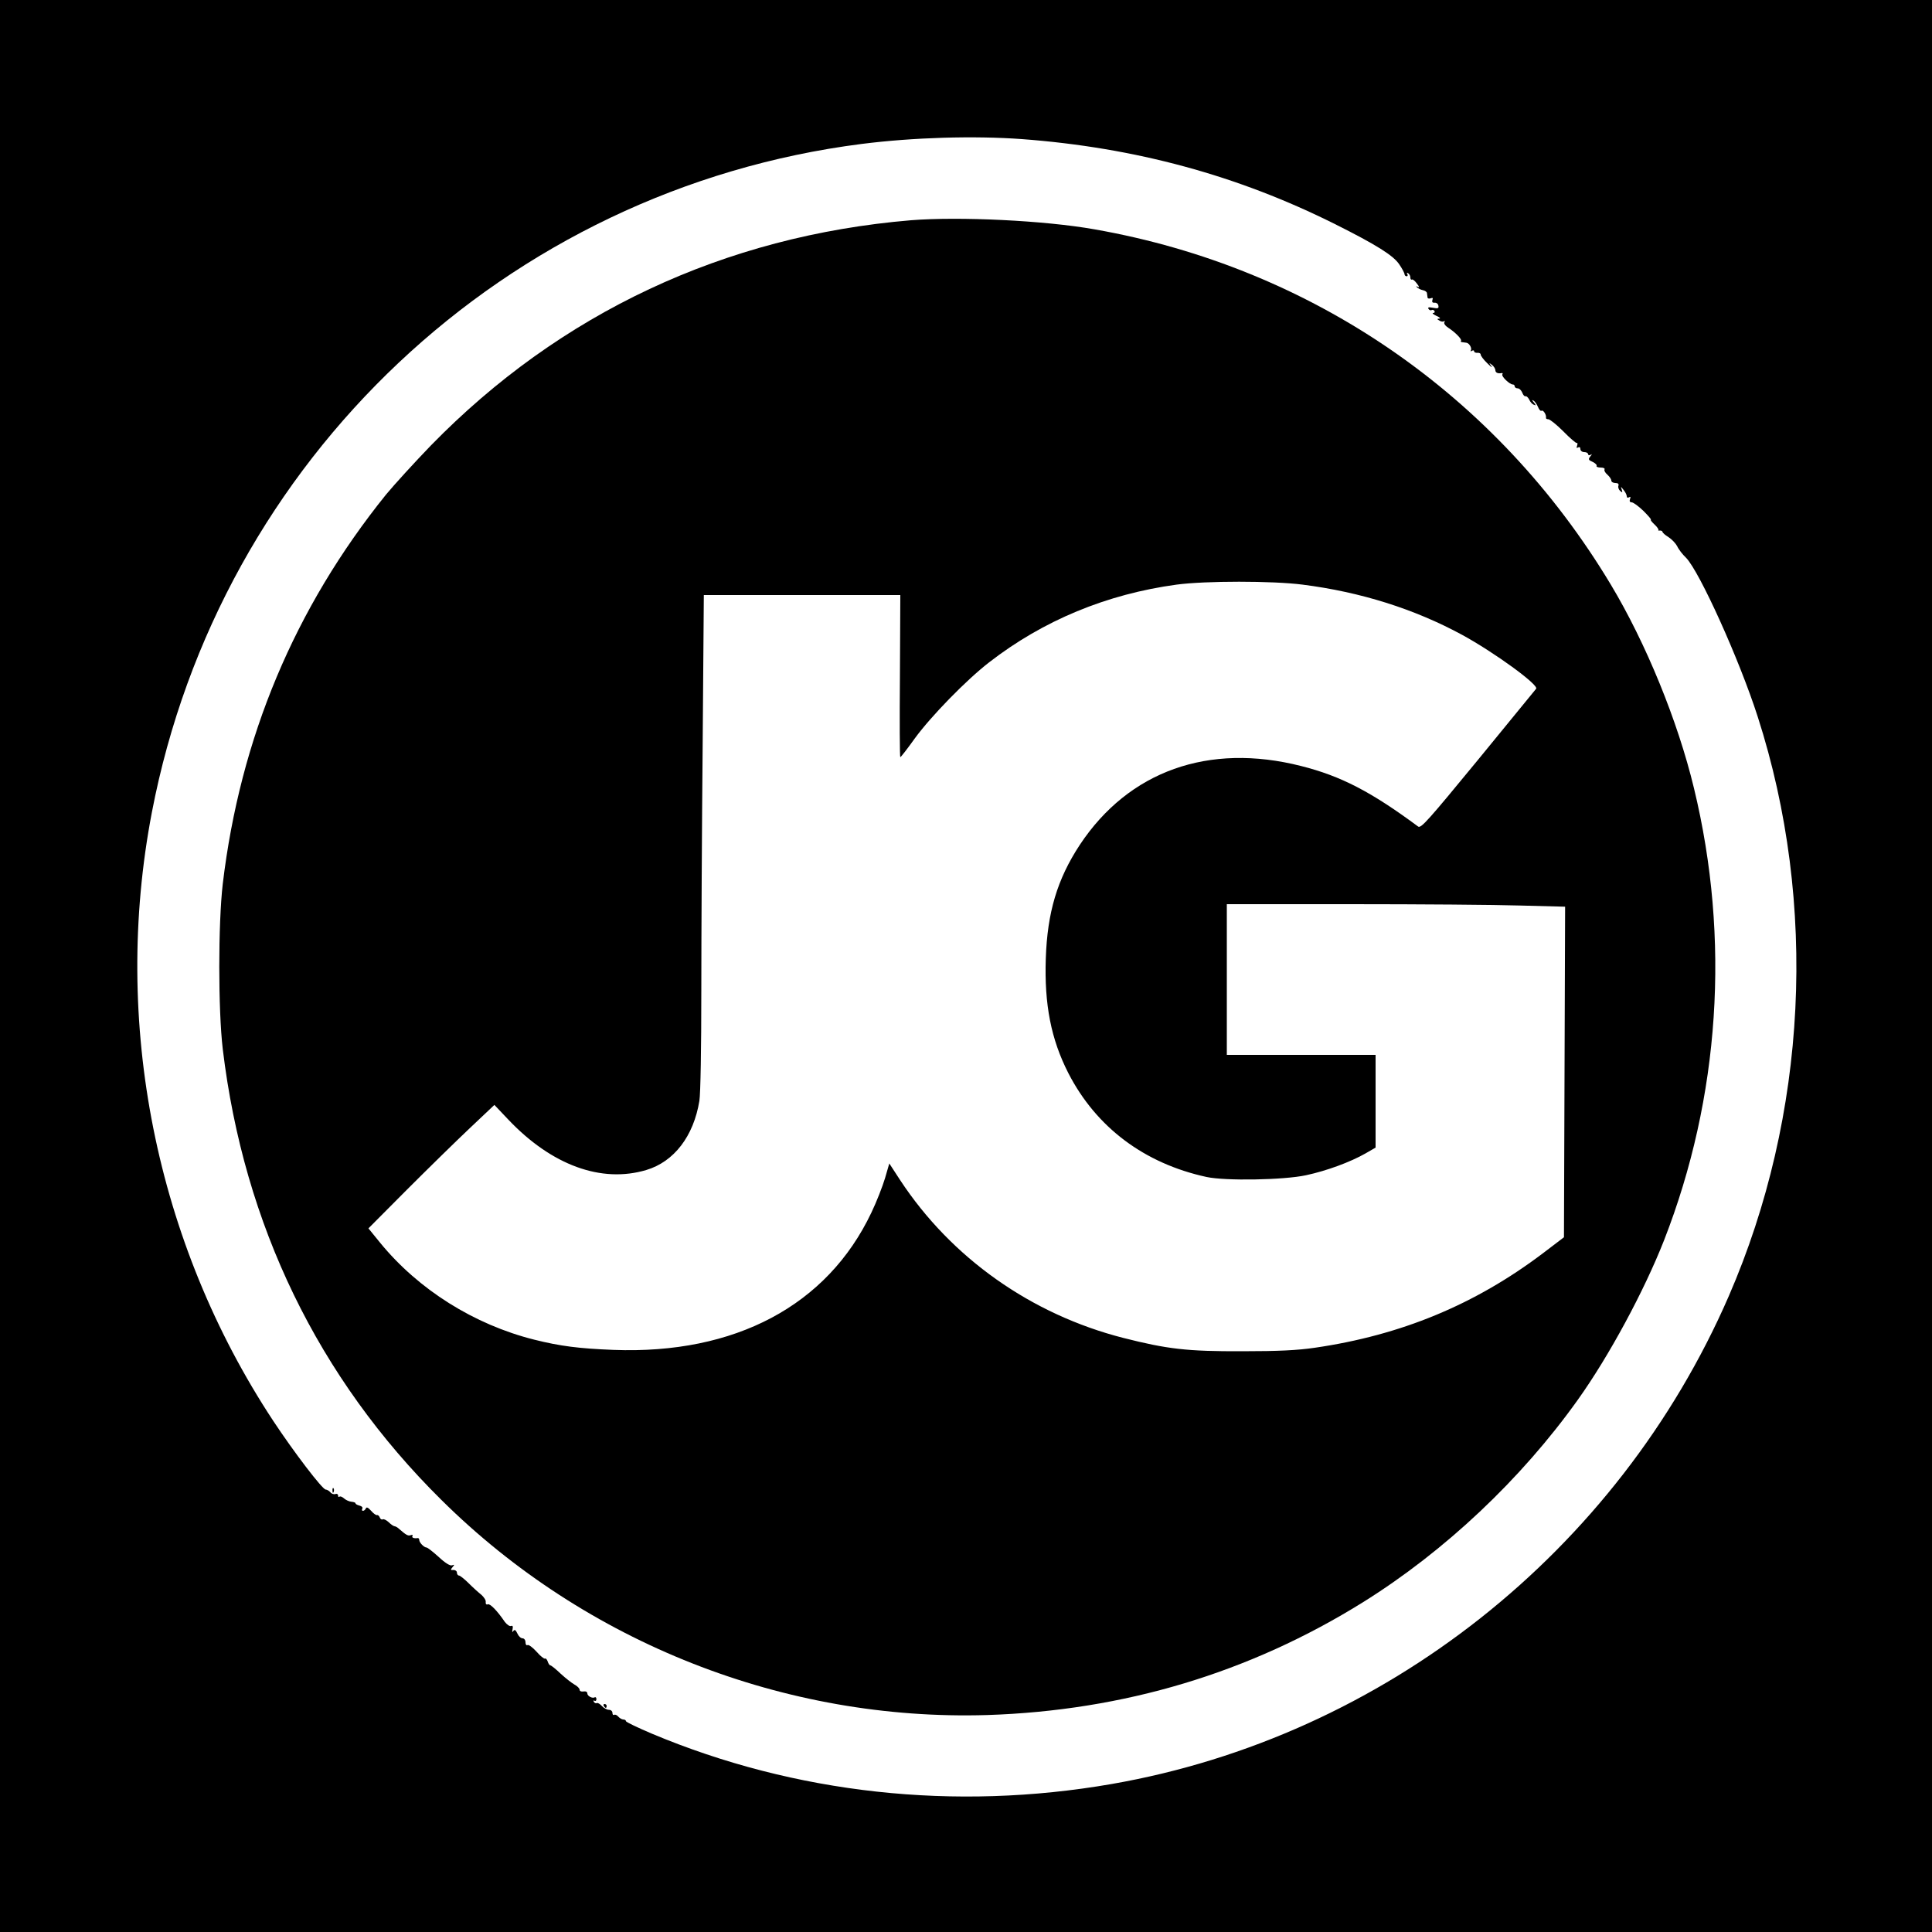
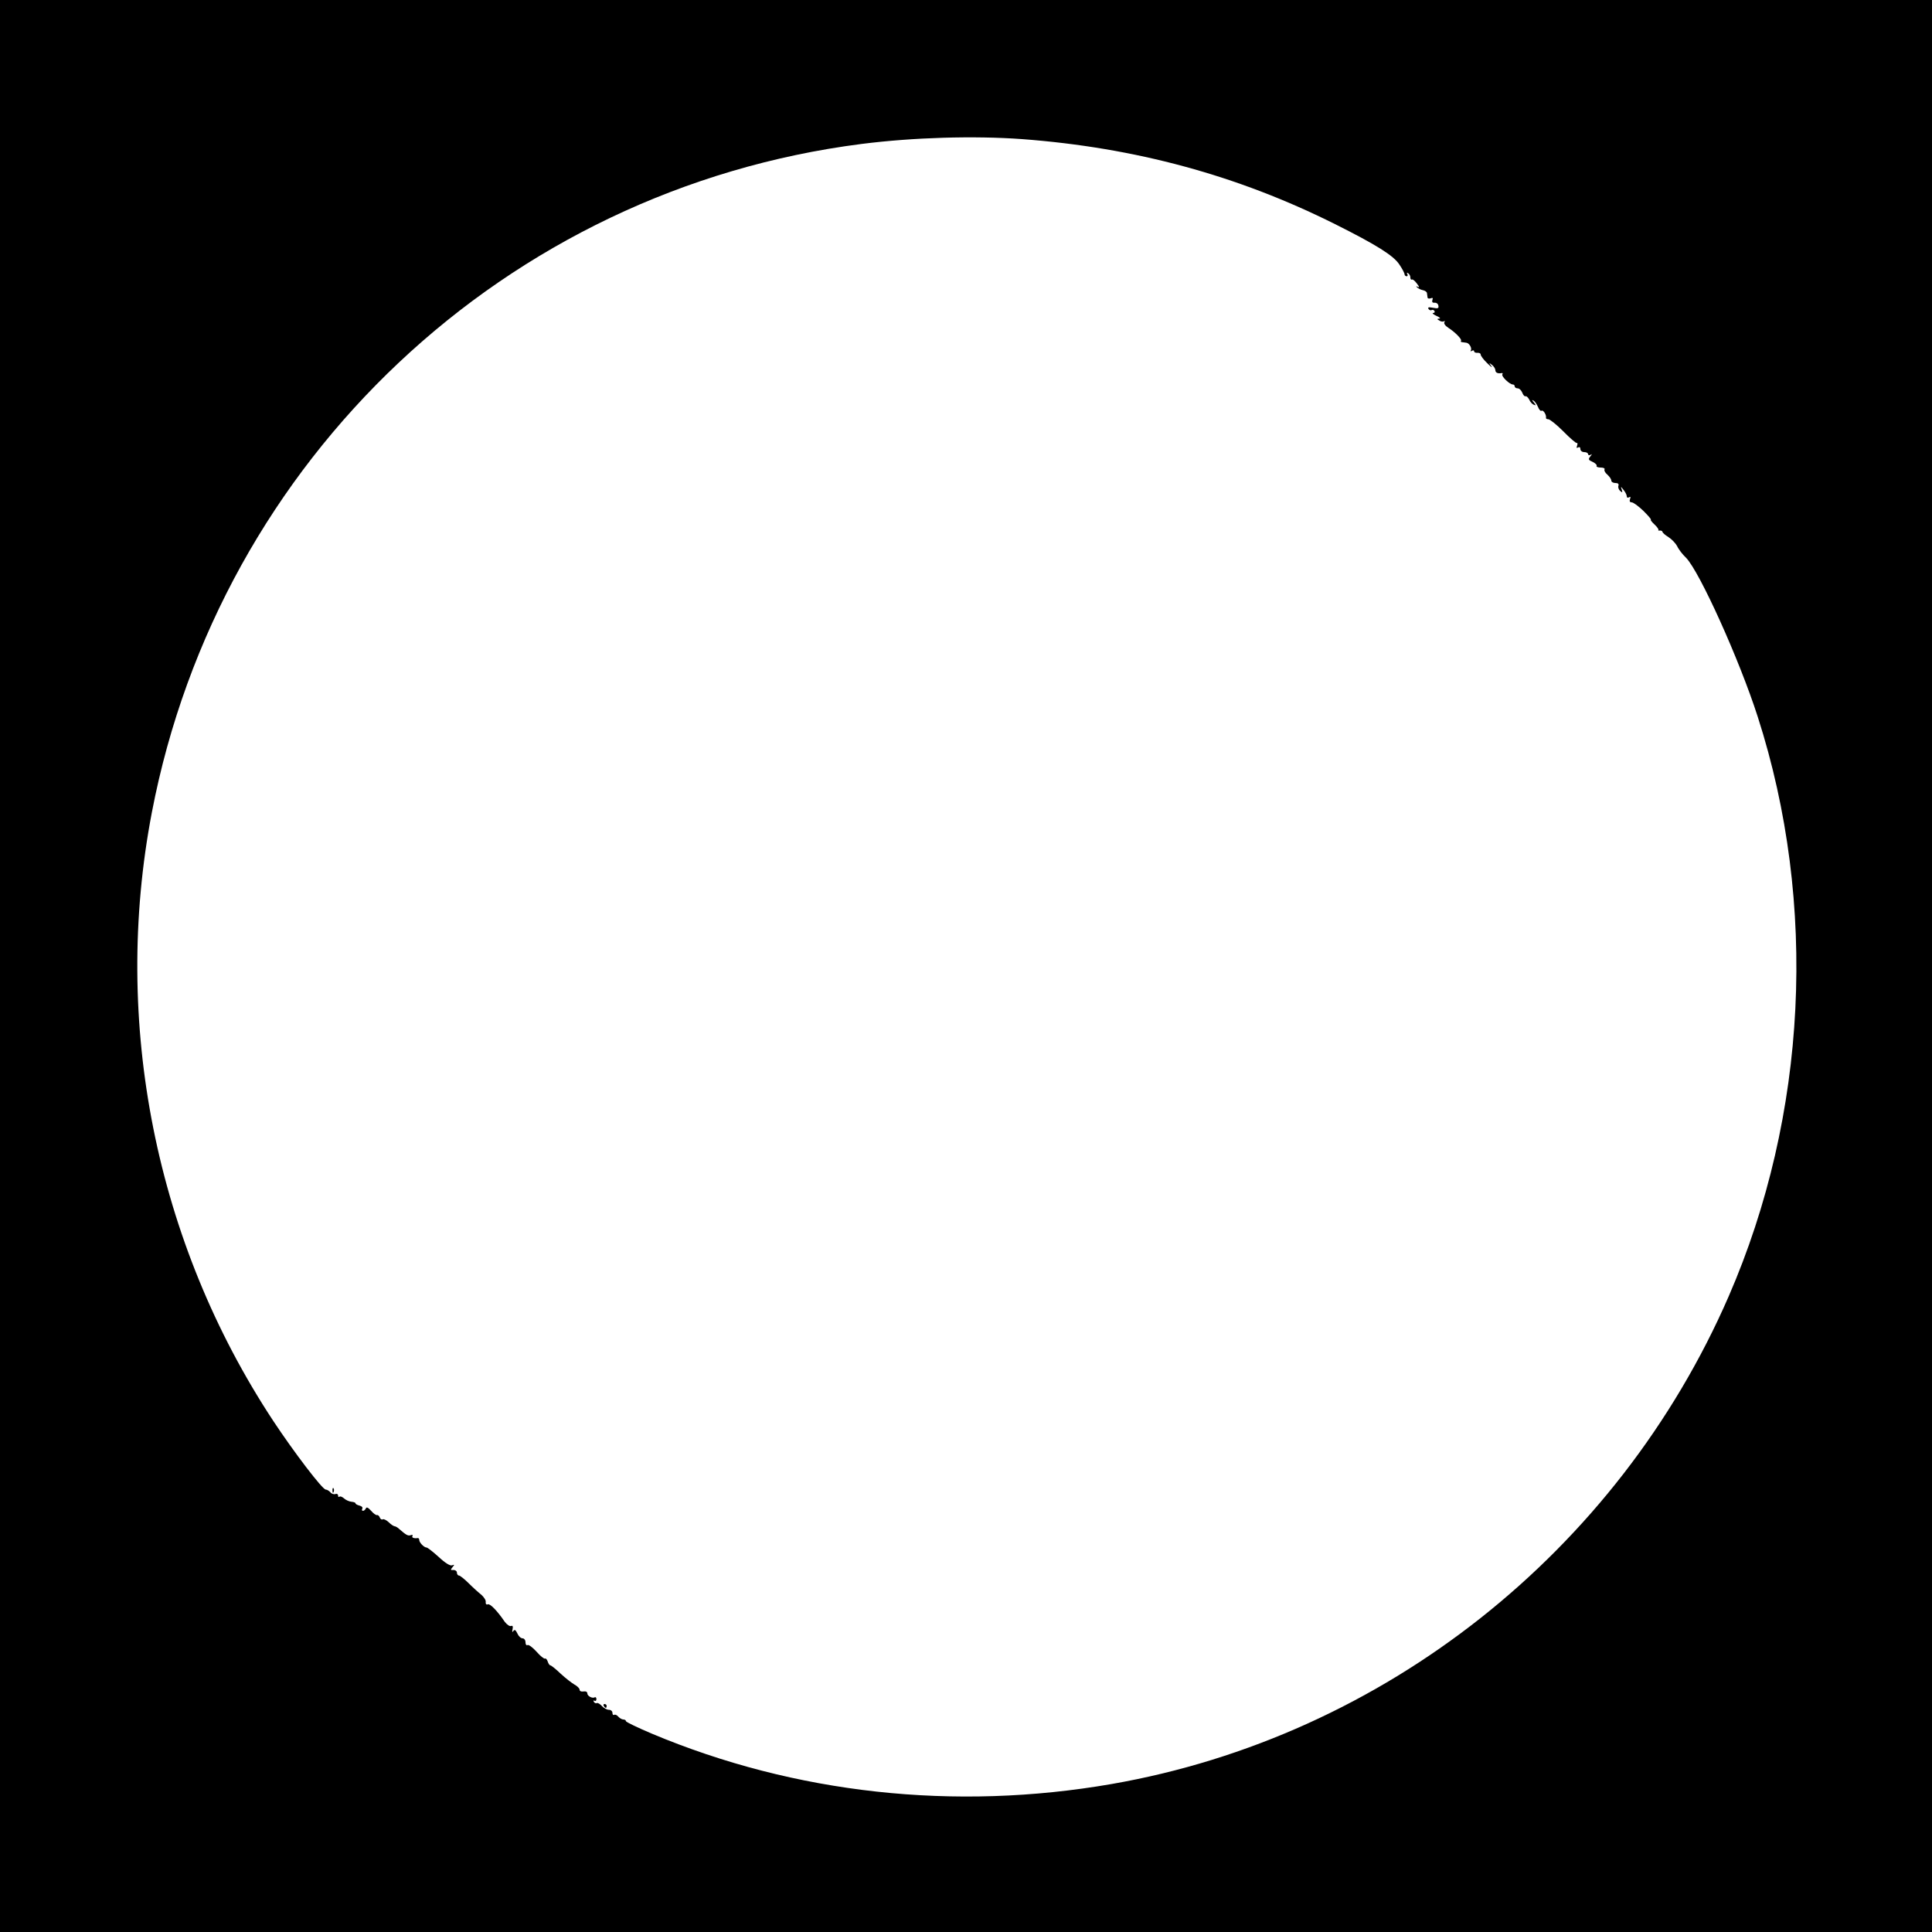
<svg xmlns="http://www.w3.org/2000/svg" version="1.1" width="1000pt" height="1000pt">
  <svg version="1.0" width="1000pt" height="1000pt" viewBox="0 0 1000 1000" preserveAspectRatio="xMidYMid meet">
    <g transform="translate(0,1000) scale(0.1,-0.1)" fill="#000000" stroke="none">
      <path d="M0 5000 l0 -5000 5000 0 5000 0 0 5000 0 5000 -5000 0 -5000 0 0 -5000z m5290 4280 c587 -44 1116 -188 1620 -440 214 -107 303 -163 333 -209 15 -22 27 -45 27 -51 0 -5 5 -10 11 -10 5 0 7 5 3 12 -4 7 -3 8 4 4 7 -4 12 -14 12 -22 0 -8 3 -13 8 -11 4 3 16 -7 26 -21 12 -15 14 -22 5 -17 -10 5 -11 5 -4 -3 6 -5 19 -12 30 -14 11 -2 21 -9 21 -16 1 -6 2 -16 3 -22 0 -5 8 -7 16 -4 11 4 13 2 9 -9 -3 -10 0 -15 12 -14 9 1 18 -6 19 -15 3 -14 -2 -16 -28 -11 -22 4 -28 3 -23 -6 4 -6 11 -9 16 -6 5 3 11 1 15 -5 3 -5 0 -10 -7 -10 -7 -1 1 -7 17 -15 17 -7 23 -14 15 -14 -13 -1 -13 -3 0 -10 8 -6 18 -7 24 -4 5 3 6 1 2 -5 -4 -6 5 -19 21 -29 37 -24 72 -61 65 -67 -3 -3 0 -7 6 -7 7 -1 17 -2 22 -3 15 -2 30 -28 23 -40 -3 -5 -1 -6 5 -2 7 4 12 3 12 -2 0 -6 8 -9 18 -8 9 0 16 -3 16 -9 -1 -5 14 -26 34 -45 19 -19 29 -26 21 -15 -13 18 -13 19 4 6 9 -7 17 -20 17 -27 0 -13 13 -19 33 -15 5 1 6 -2 3 -7 -6 -10 38 -52 54 -52 6 0 10 -4 10 -10 0 -5 7 -10 15 -10 9 0 19 -10 24 -22 5 -13 12 -21 17 -19 5 2 13 -6 19 -17 5 -12 16 -24 24 -27 12 -5 12 -3 0 12 -11 13 -11 15 -1 9 7 -4 17 -19 23 -33 5 -13 13 -22 18 -19 9 6 26 -22 23 -36 -1 -5 4 -8 12 -8 8 0 43 -28 77 -62 34 -35 66 -62 70 -61 5 2 5 -5 2 -14 -4 -11 -3 -14 5 -9 7 4 12 1 12 -8 0 -9 9 -16 20 -16 11 0 20 -5 20 -11 0 -5 6 -7 13 -3 8 6 8 3 -2 -9 -11 -14 -10 -18 13 -28 14 -7 23 -16 20 -20 -3 -5 7 -9 21 -9 14 0 23 -4 20 -10 -3 -5 3 -17 15 -27 11 -10 20 -23 20 -30 0 -7 9 -13 21 -13 14 0 19 -5 16 -14 -3 -8 1 -20 9 -27 12 -10 13 -9 8 7 -6 18 -5 17 9 -1 9 -11 17 -26 17 -33 0 -8 5 -10 12 -6 8 5 9 2 5 -9 -4 -11 -1 -17 8 -17 9 0 36 -20 62 -45 25 -25 42 -45 38 -45 -4 0 4 -11 18 -24 14 -13 23 -26 21 -29 -3 -3 1 -4 8 -3 7 0 13 -3 13 -7 0 -4 14 -17 31 -27 17 -11 37 -32 45 -47 7 -16 28 -43 46 -60 70 -72 276 -527 371 -823 312 -969 257 -2062 -150 -2999 -575 -1322 -1787 -2280 -3194 -2525 -812 -141 -1638 -51 -2381 261 -73 31 -133 60 -133 64 0 5 -6 9 -14 9 -7 0 -19 7 -26 15 -7 8 -16 12 -21 9 -5 -3 -9 2 -9 10 0 9 -8 16 -18 16 -11 0 -27 9 -37 20 -10 11 -21 17 -26 15 -4 -3 -11 0 -15 6 -4 7 -3 9 3 6 5 -3 10 0 10 8 0 8 -4 12 -8 10 -12 -8 -39 6 -39 20 0 8 -8 12 -20 10 -12 -2 -20 2 -20 9 0 7 -12 19 -27 27 -14 8 -46 33 -71 56 -25 24 -49 43 -53 43 -4 0 -11 9 -14 20 -4 11 -10 18 -14 15 -5 -2 -25 14 -44 36 -20 22 -41 38 -47 34 -5 -3 -10 3 -10 14 0 12 -7 21 -15 21 -9 0 -21 11 -27 25 -9 19 -14 22 -21 13 -6 -9 -7 -6 -4 9 3 15 1 20 -8 17 -7 -3 -21 7 -32 21 -40 59 -77 96 -88 91 -8 -3 -12 2 -11 12 2 9 -9 25 -22 37 -14 11 -44 38 -66 60 -22 22 -45 40 -50 40 -6 0 -11 7 -11 15 0 8 -8 14 -18 14 -15 -2 -16 1 -5 14 11 13 11 15 -2 10 -10 -4 -36 12 -69 43 -30 27 -58 49 -63 49 -13 0 -38 26 -38 39 0 6 -3 10 -7 10 -20 -3 -34 2 -28 11 3 5 0 7 -9 4 -14 -5 -23 0 -61 33 -7 7 -18 13 -22 13 -5 0 -19 9 -31 21 -12 11 -26 18 -31 15 -5 -3 -12 1 -15 9 -3 8 -9 14 -14 13 -5 -2 -19 8 -31 22 -15 17 -24 21 -27 13 -3 -7 -10 -13 -15 -13 -6 0 -7 5 -4 11 4 6 -2 13 -14 16 -12 3 -21 8 -21 12 0 4 -10 7 -21 8 -12 1 -29 9 -38 17 -10 9 -21 13 -24 9 -4 -3 -7 -1 -7 6 0 7 -6 11 -14 8 -8 -3 -20 1 -26 9 -7 8 -18 14 -24 14 -17 0 -165 194 -272 356 -609 924 -836 2063 -628 3149 351 1830 1833 3225 3674 3460 268 34 582 43 830 25z" />
-       <path d="M4715 8860 c-965 -81 -1816 -480 -2485 -1166 -85 -88 -189 -202 -232 -254 -473 -587 -755 -1260 -845 -2015 -24 -207 -24 -652 0 -855 109 -909 494 -1703 1132 -2334 747 -740 1777 -1145 2825 -1113 706 23 1357 218 1945 584 423 264 818 636 1112 1048 162 227 343 563 446 825 289 740 344 1560 155 2340 -84 349 -249 752 -431 1055 -590 982 -1549 1641 -2672 1838 -258 46 -701 67 -950 47z m2027 -1886 c300 -38 579 -126 826 -260 165 -90 398 -259 383 -279 -4 -5 -140 -171 -301 -368 -260 -316 -295 -356 -310 -345 -243 180 -399 261 -605 313 -479 122 -893 -26 -1146 -408 -117 -178 -168 -350 -176 -588 -8 -238 27 -418 117 -594 144 -280 393 -467 715 -537 98 -21 399 -16 515 9 107 23 229 68 308 113 l52 30 0 240 0 240 -385 0 -385 0 0 390 0 390 643 0 c353 0 747 -3 875 -7 l233 -6 -3 -856 -3 -855 -109 -83 c-352 -266 -734 -424 -1181 -489 -89 -13 -187 -18 -375 -18 -286 -1 -387 11 -616 69 -477 122 -890 414 -1155 817 l-56 86 -22 -76 c-13 -43 -44 -123 -71 -179 -228 -480 -705 -734 -1335 -710 -177 7 -274 19 -410 53 -311 78 -599 259 -797 501 l-61 75 199 200 c109 109 256 253 326 319 l127 120 72 -76 c225 -237 482 -330 714 -261 144 43 245 175 275 358 6 37 10 273 10 568 0 278 3 853 7 1278 l6 772 509 0 508 0 -2 -420 c-2 -231 -1 -420 2 -419 3 0 37 44 75 97 83 114 266 302 385 394 280 217 609 353 970 402 148 20 497 20 652 0z" />
      <path d="M1721 2284 c0 -11 3 -14 6 -6 3 7 2 16 -1 19 -3 4 -6 -2 -5 -13z" />
-       <path d="M3125 1170 c3 -5 8 -10 11 -10 2 0 4 5 4 10 0 6 -5 10 -11 10 -5 0 -7 -4 -4 -10z" />
+       <path d="M3125 1170 c3 -5 8 -10 11 -10 2 0 4 5 4 10 0 6 -5 10 -11 10 -5 0 -7 -4 -4 -10" />
    </g>
  </svg>
  <style>@media (prefers-color-scheme: light) { :root { filter: none; } } </style>
</svg>